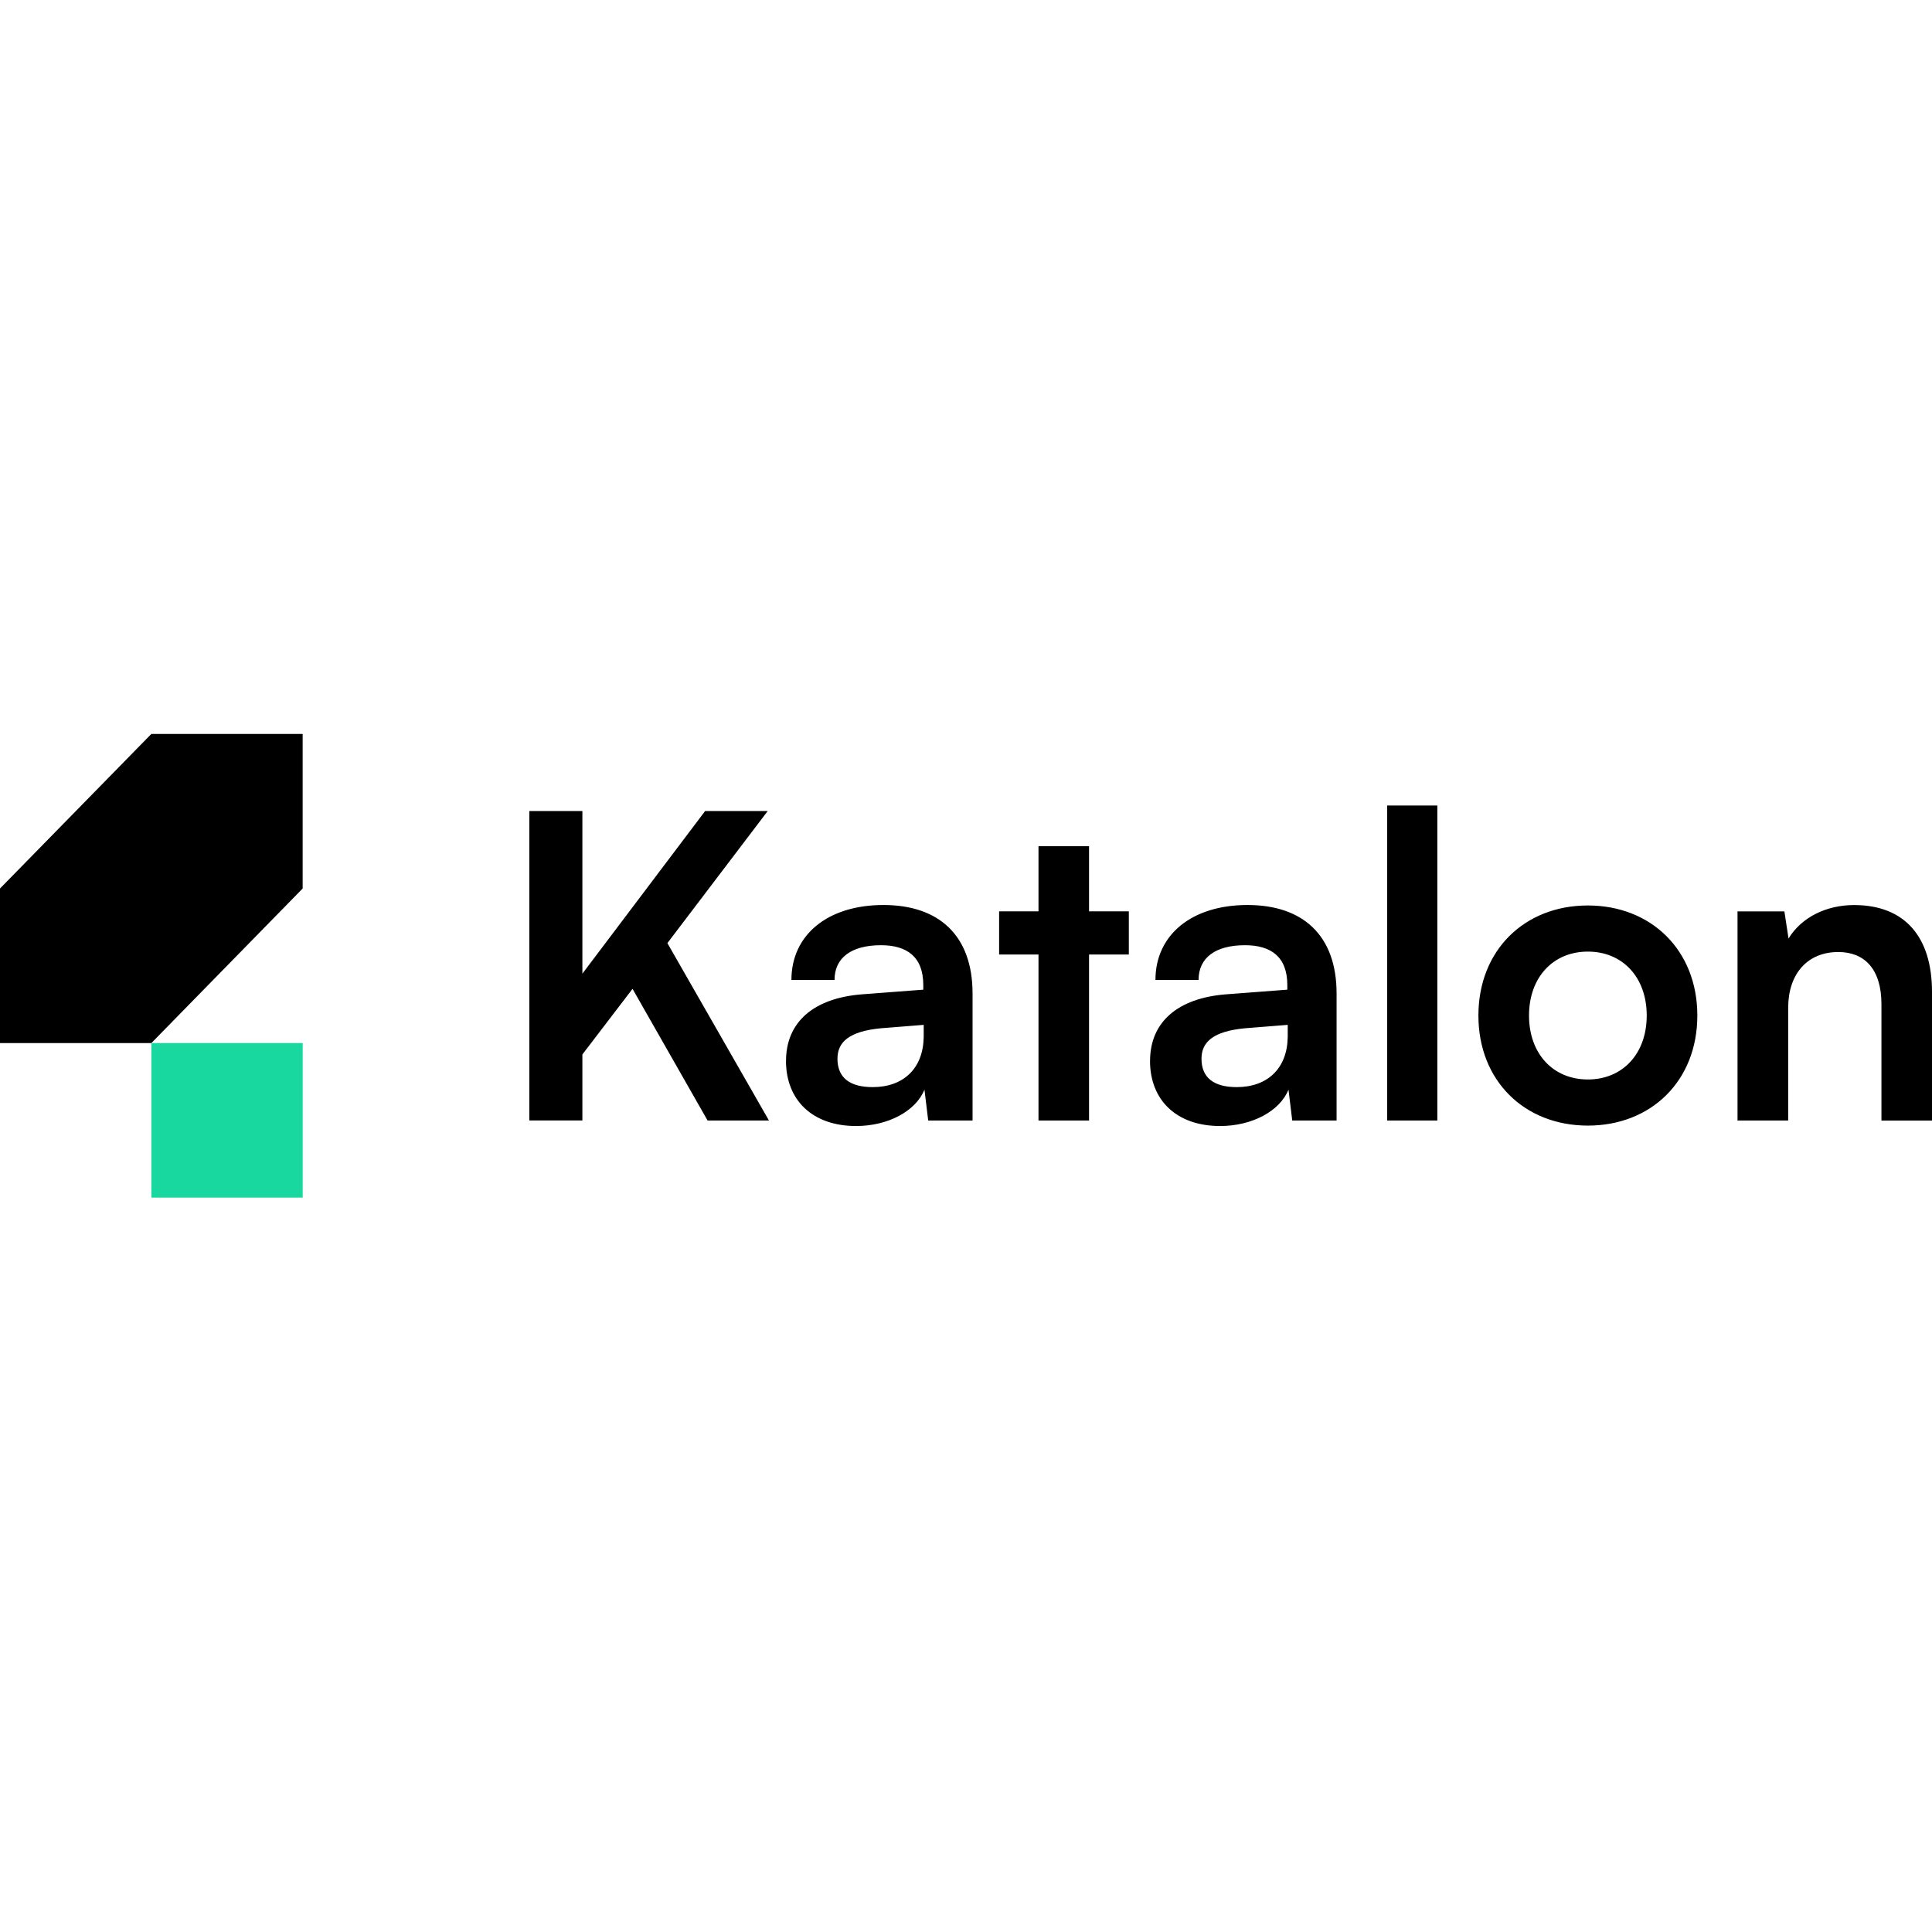
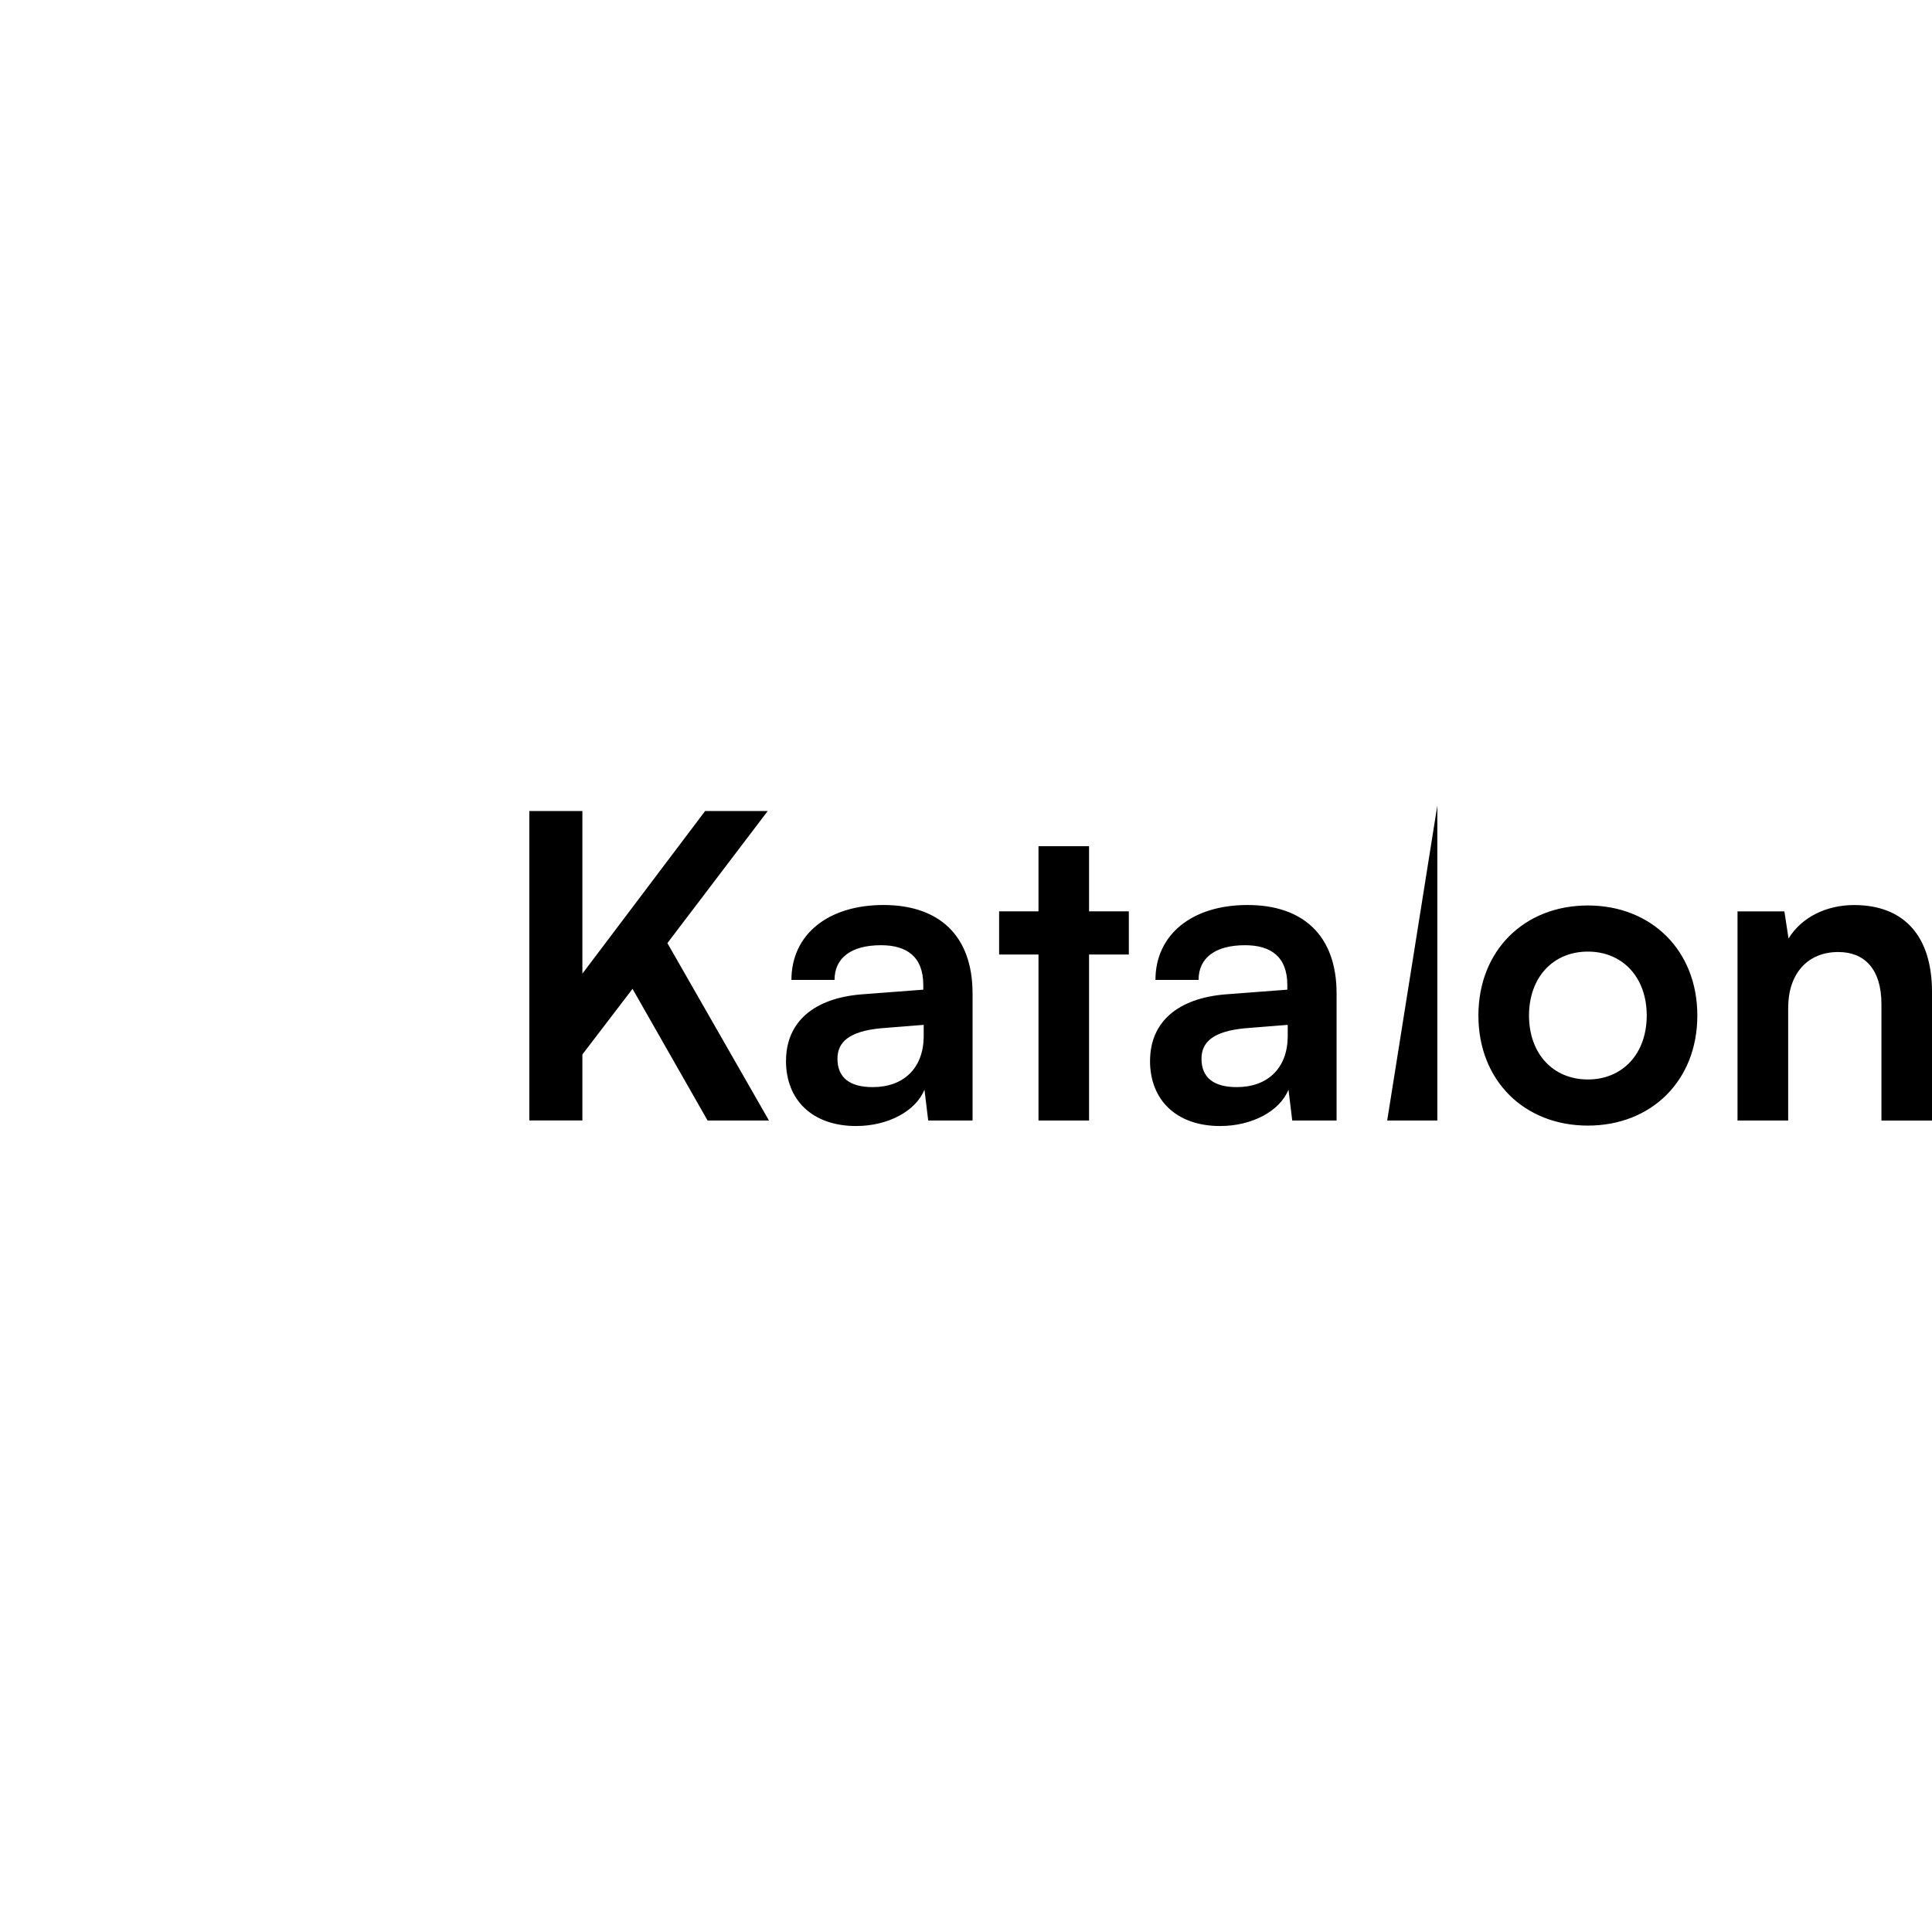
<svg xmlns="http://www.w3.org/2000/svg" width="48px" height="48px" viewBox="0 0 512 123" version="1.1" preserveAspectRatio="xMidYMid">
  <title>Katalon</title>
  <g>
-     <path d="M154.352,63.513 L186.867,20.426 L203.457,20.426 L176.867,55.437 L203.783,102.45 L187.519,102.45 L167.627,67.551 L154.339,84.938 L154.339,102.436 L140.276,102.436 L140.276,20.426 L154.339,20.426 L154.339,63.513 L154.352,63.513 Z M208.307,86.631 C208.307,76.418 215.563,70.021 228.417,69.008 L244.681,67.773 L244.681,66.538 C244.681,59.017 240.292,55.992 233.471,55.992 C225.563,55.992 221.161,59.364 221.161,65.192 L209.734,65.192 C209.734,53.189 219.408,45.335 234.123,45.335 C248.838,45.335 257.738,53.411 257.738,68.786 L257.738,102.45 L245.985,102.45 L244.993,94.263 C242.683,99.98 235.319,103.907 226.868,103.907 C215.332,103.907 208.294,97.066 208.294,86.631 L208.307,86.631 Z M244.79,80.012 L244.79,77.098 L233.471,78 C225.115,78.791 221.936,81.594 221.936,86.076 C221.936,91.127 225.237,93.597 231.27,93.597 C239.389,93.597 244.642,88.686 244.787,80.379 L244.79,80.012 Z M275.212,102.45 L275.212,58.461 L264.777,58.461 L264.777,47.013 L275.212,47.013 L275.212,29.737 L288.609,29.737 L288.609,47.013 L299.153,47.013 L299.153,58.461 L288.609,58.461 L288.609,102.45 L275.212,102.45 Z M304.779,86.631 C304.779,76.418 312.035,70.021 324.889,69.008 L341.153,67.773 L341.153,66.538 C341.153,59.017 336.764,55.992 329.943,55.992 C322.035,55.992 317.633,59.364 317.633,65.192 L306.206,65.192 C306.206,53.189 315.88,45.335 330.596,45.335 C345.311,45.335 354.21,53.411 354.21,68.786 L354.21,102.45 L342.457,102.45 L341.465,94.263 C339.156,99.98 331.791,103.907 323.34,103.907 C311.804,103.907 304.766,97.066 304.766,86.631 L304.779,86.631 Z M341.261,80.012 L341.261,77.098 L329.943,78 C321.587,78.791 318.407,81.594 318.407,86.076 C318.407,91.127 321.709,93.597 327.742,93.597 C335.862,93.597 341.114,88.686 341.258,80.379 L341.261,80.012 Z M367.619,102.45 L367.619,18.969 L380.907,18.969 L380.907,102.45 L367.619,102.45 Z M420.802,45.459 C437.61,45.459 449.811,57.351 449.811,74.627 C449.811,91.904 437.61,103.796 420.802,103.796 C403.995,103.796 391.793,91.904 391.793,74.627 C391.793,57.351 403.995,45.459 420.802,45.459 Z M420.802,91.571 C430.028,91.571 436.4,84.73 436.4,74.627 C436.4,64.525 430.028,57.684 420.802,57.684 C411.576,57.684 405.204,64.525 405.204,74.627 C405.204,84.73 411.576,91.571 420.802,91.571 Z M460.461,102.45 L460.461,47.027 L472.88,47.027 L473.981,54.216 C477.391,48.609 483.981,45.348 491.345,45.348 C504.974,45.348 512,53.993 512,68.356 L512,102.464 L498.601,102.464 L498.601,71.603 C498.601,62.292 494.09,57.795 487.174,57.795 C478.94,57.795 473.885,63.624 473.885,72.602 L473.885,102.45 L460.461,102.45 Z" fill="#000000" />
+     <path d="M154.352,63.513 L186.867,20.426 L203.457,20.426 L176.867,55.437 L203.783,102.45 L187.519,102.45 L167.627,67.551 L154.339,84.938 L154.339,102.436 L140.276,102.436 L140.276,20.426 L154.339,20.426 L154.339,63.513 L154.352,63.513 Z M208.307,86.631 C208.307,76.418 215.563,70.021 228.417,69.008 L244.681,67.773 L244.681,66.538 C244.681,59.017 240.292,55.992 233.471,55.992 C225.563,55.992 221.161,59.364 221.161,65.192 L209.734,65.192 C209.734,53.189 219.408,45.335 234.123,45.335 C248.838,45.335 257.738,53.411 257.738,68.786 L257.738,102.45 L245.985,102.45 L244.993,94.263 C242.683,99.98 235.319,103.907 226.868,103.907 C215.332,103.907 208.294,97.066 208.294,86.631 L208.307,86.631 Z M244.79,80.012 L244.79,77.098 L233.471,78 C225.115,78.791 221.936,81.594 221.936,86.076 C221.936,91.127 225.237,93.597 231.27,93.597 C239.389,93.597 244.642,88.686 244.787,80.379 L244.79,80.012 Z M275.212,102.45 L275.212,58.461 L264.777,58.461 L264.777,47.013 L275.212,47.013 L275.212,29.737 L288.609,29.737 L288.609,47.013 L299.153,47.013 L299.153,58.461 L288.609,58.461 L288.609,102.45 L275.212,102.45 Z M304.779,86.631 C304.779,76.418 312.035,70.021 324.889,69.008 L341.153,67.773 L341.153,66.538 C341.153,59.017 336.764,55.992 329.943,55.992 C322.035,55.992 317.633,59.364 317.633,65.192 L306.206,65.192 C306.206,53.189 315.88,45.335 330.596,45.335 C345.311,45.335 354.21,53.411 354.21,68.786 L354.21,102.45 L342.457,102.45 L341.465,94.263 C339.156,99.98 331.791,103.907 323.34,103.907 C311.804,103.907 304.766,97.066 304.766,86.631 L304.779,86.631 Z M341.261,80.012 L341.261,77.098 L329.943,78 C321.587,78.791 318.407,81.594 318.407,86.076 C318.407,91.127 321.709,93.597 327.742,93.597 C335.862,93.597 341.114,88.686 341.258,80.379 L341.261,80.012 Z M367.619,102.45 L380.907,18.969 L380.907,102.45 L367.619,102.45 Z M420.802,45.459 C437.61,45.459 449.811,57.351 449.811,74.627 C449.811,91.904 437.61,103.796 420.802,103.796 C403.995,103.796 391.793,91.904 391.793,74.627 C391.793,57.351 403.995,45.459 420.802,45.459 Z M420.802,91.571 C430.028,91.571 436.4,84.73 436.4,74.627 C436.4,64.525 430.028,57.684 420.802,57.684 C411.576,57.684 405.204,64.525 405.204,74.627 C405.204,84.73 411.576,91.571 420.802,91.571 Z M460.461,102.45 L460.461,47.027 L472.88,47.027 L473.981,54.216 C477.391,48.609 483.981,45.348 491.345,45.348 C504.974,45.348 512,53.993 512,68.356 L512,102.464 L498.601,102.464 L498.601,71.603 C498.601,62.292 494.09,57.795 487.174,57.795 C478.94,57.795 473.885,63.624 473.885,72.602 L473.885,102.45 L460.461,102.45 Z" fill="#000000" />
    <g>
-       <polygon fill="#19D89F" points="80.219 81.913 40.109 81.913 40.109 122.876 80.219 122.876" />
-       <polygon fill="#000000" points="40.11 0 0 40.963 0 81.927 40.11 81.927 80.206 40.963 80.206 0" />
-     </g>
+       </g>
  </g>
</svg>